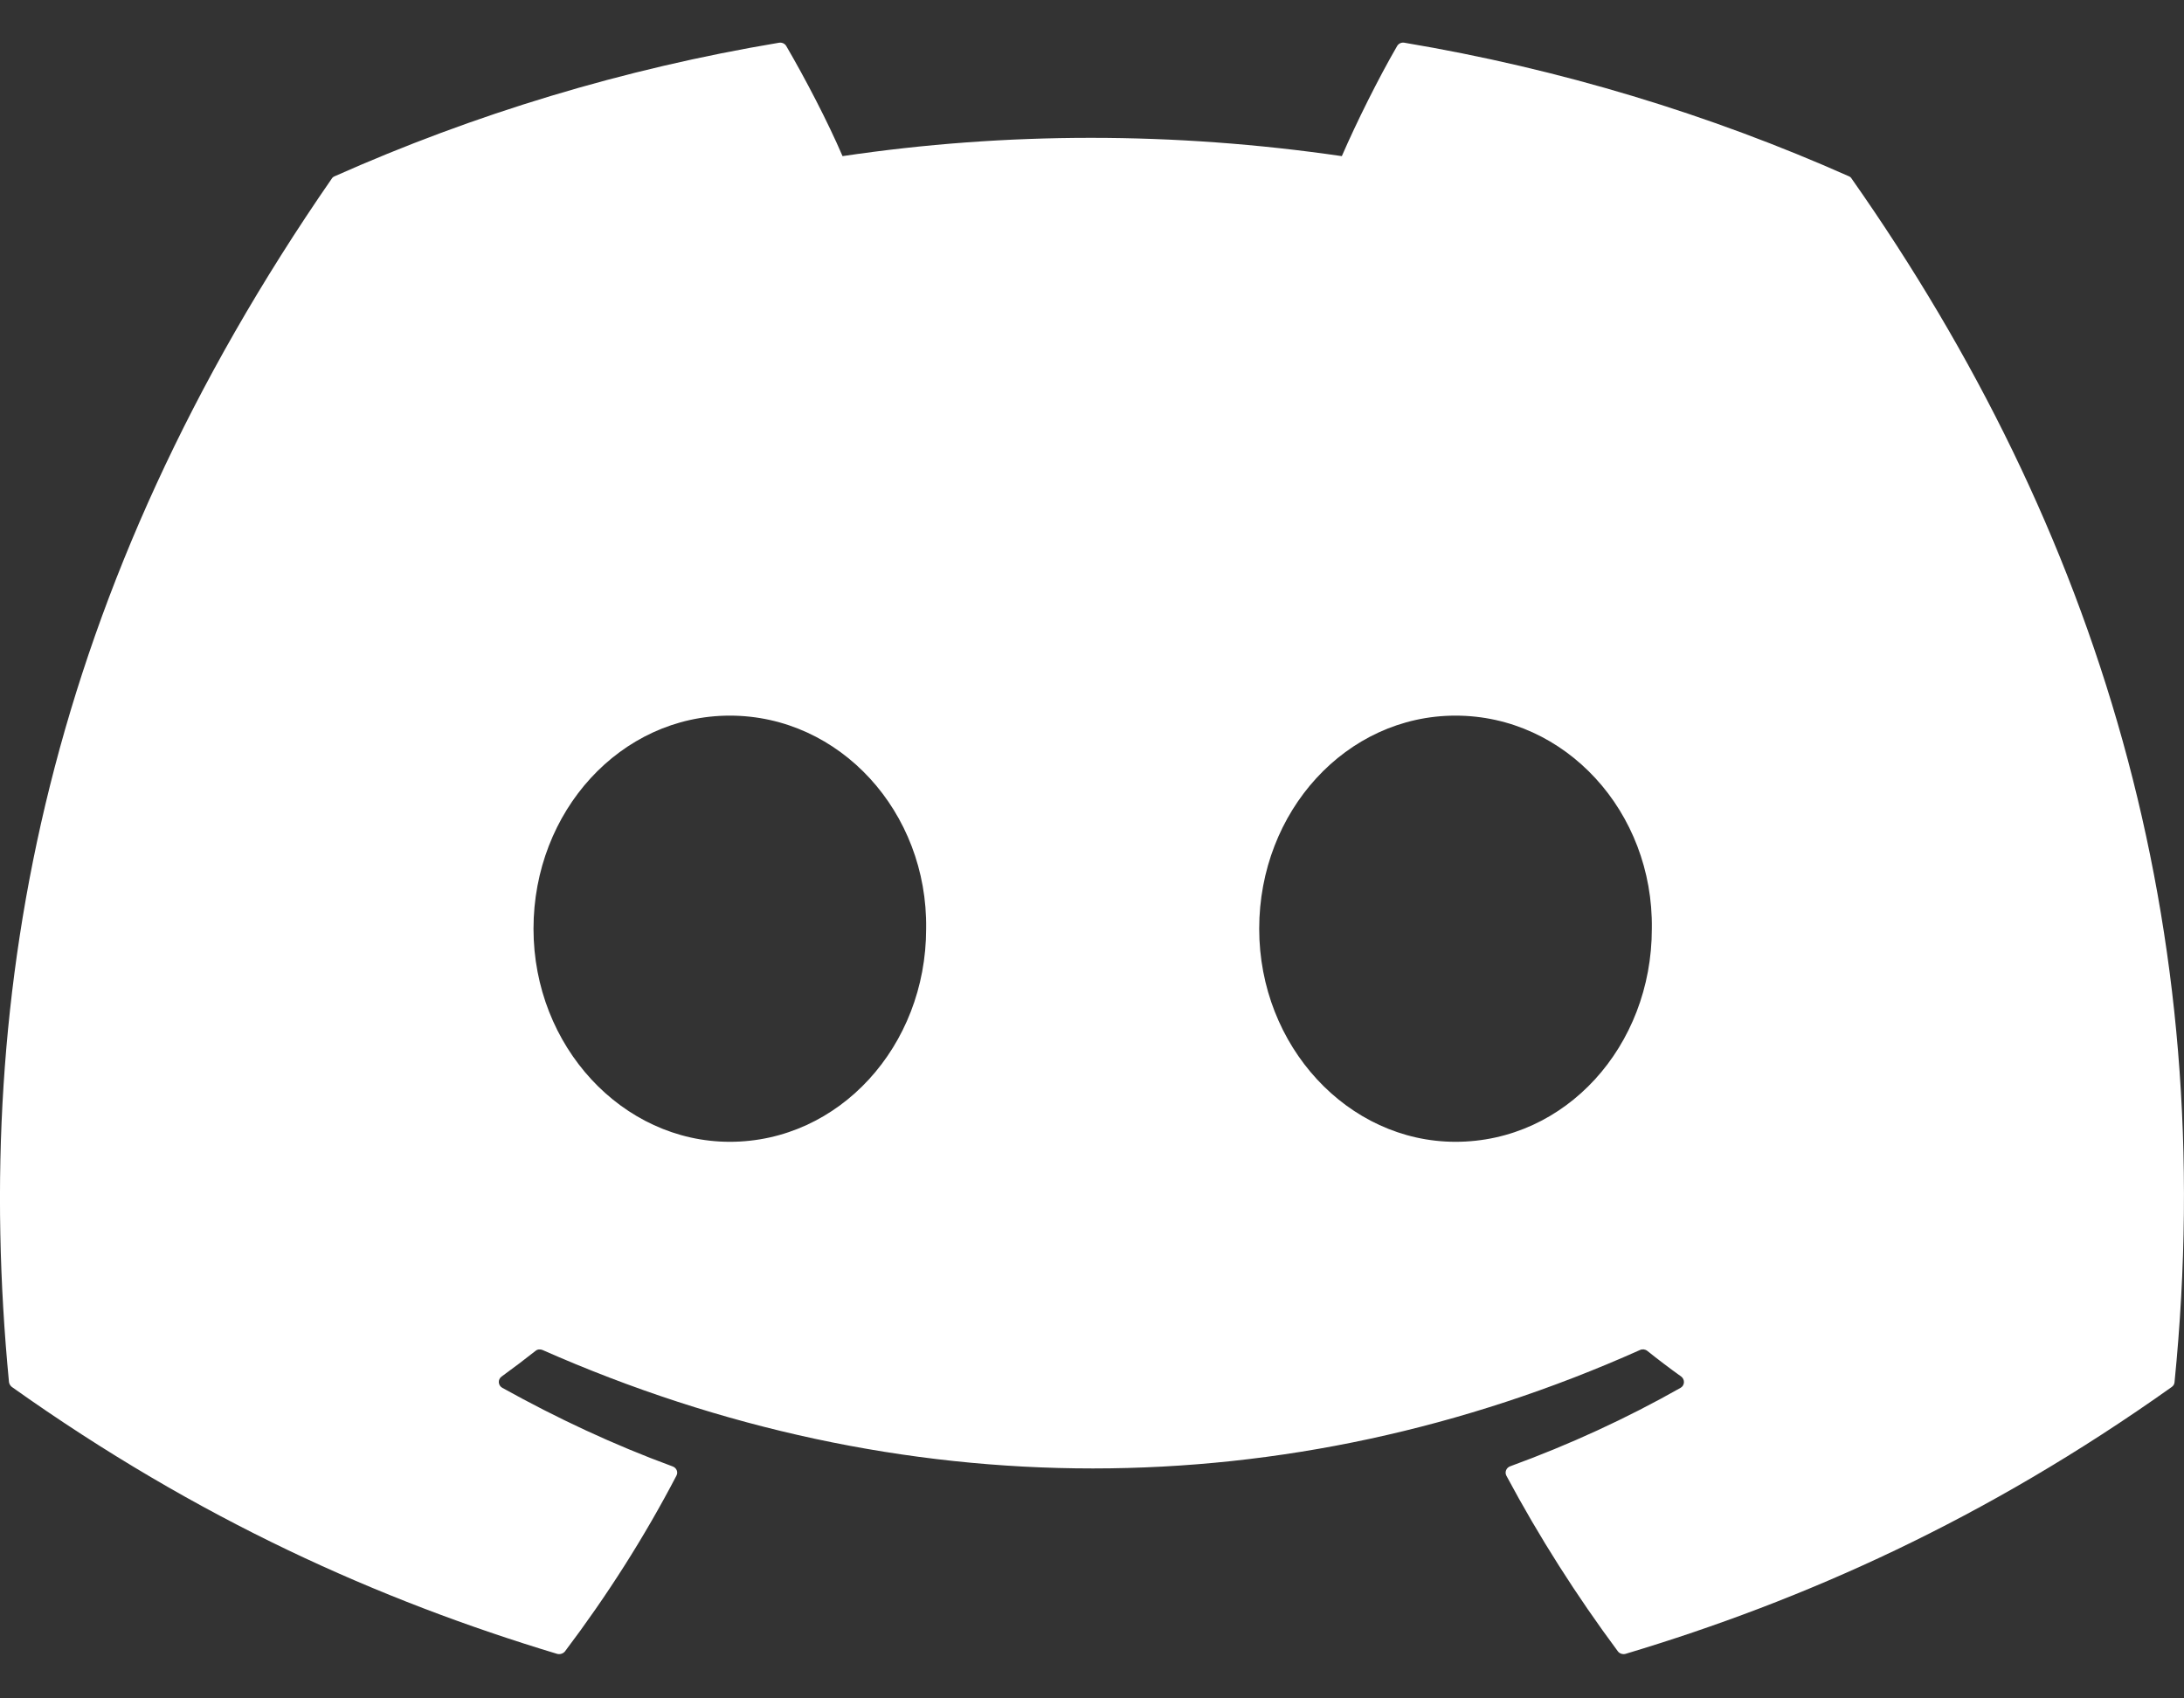
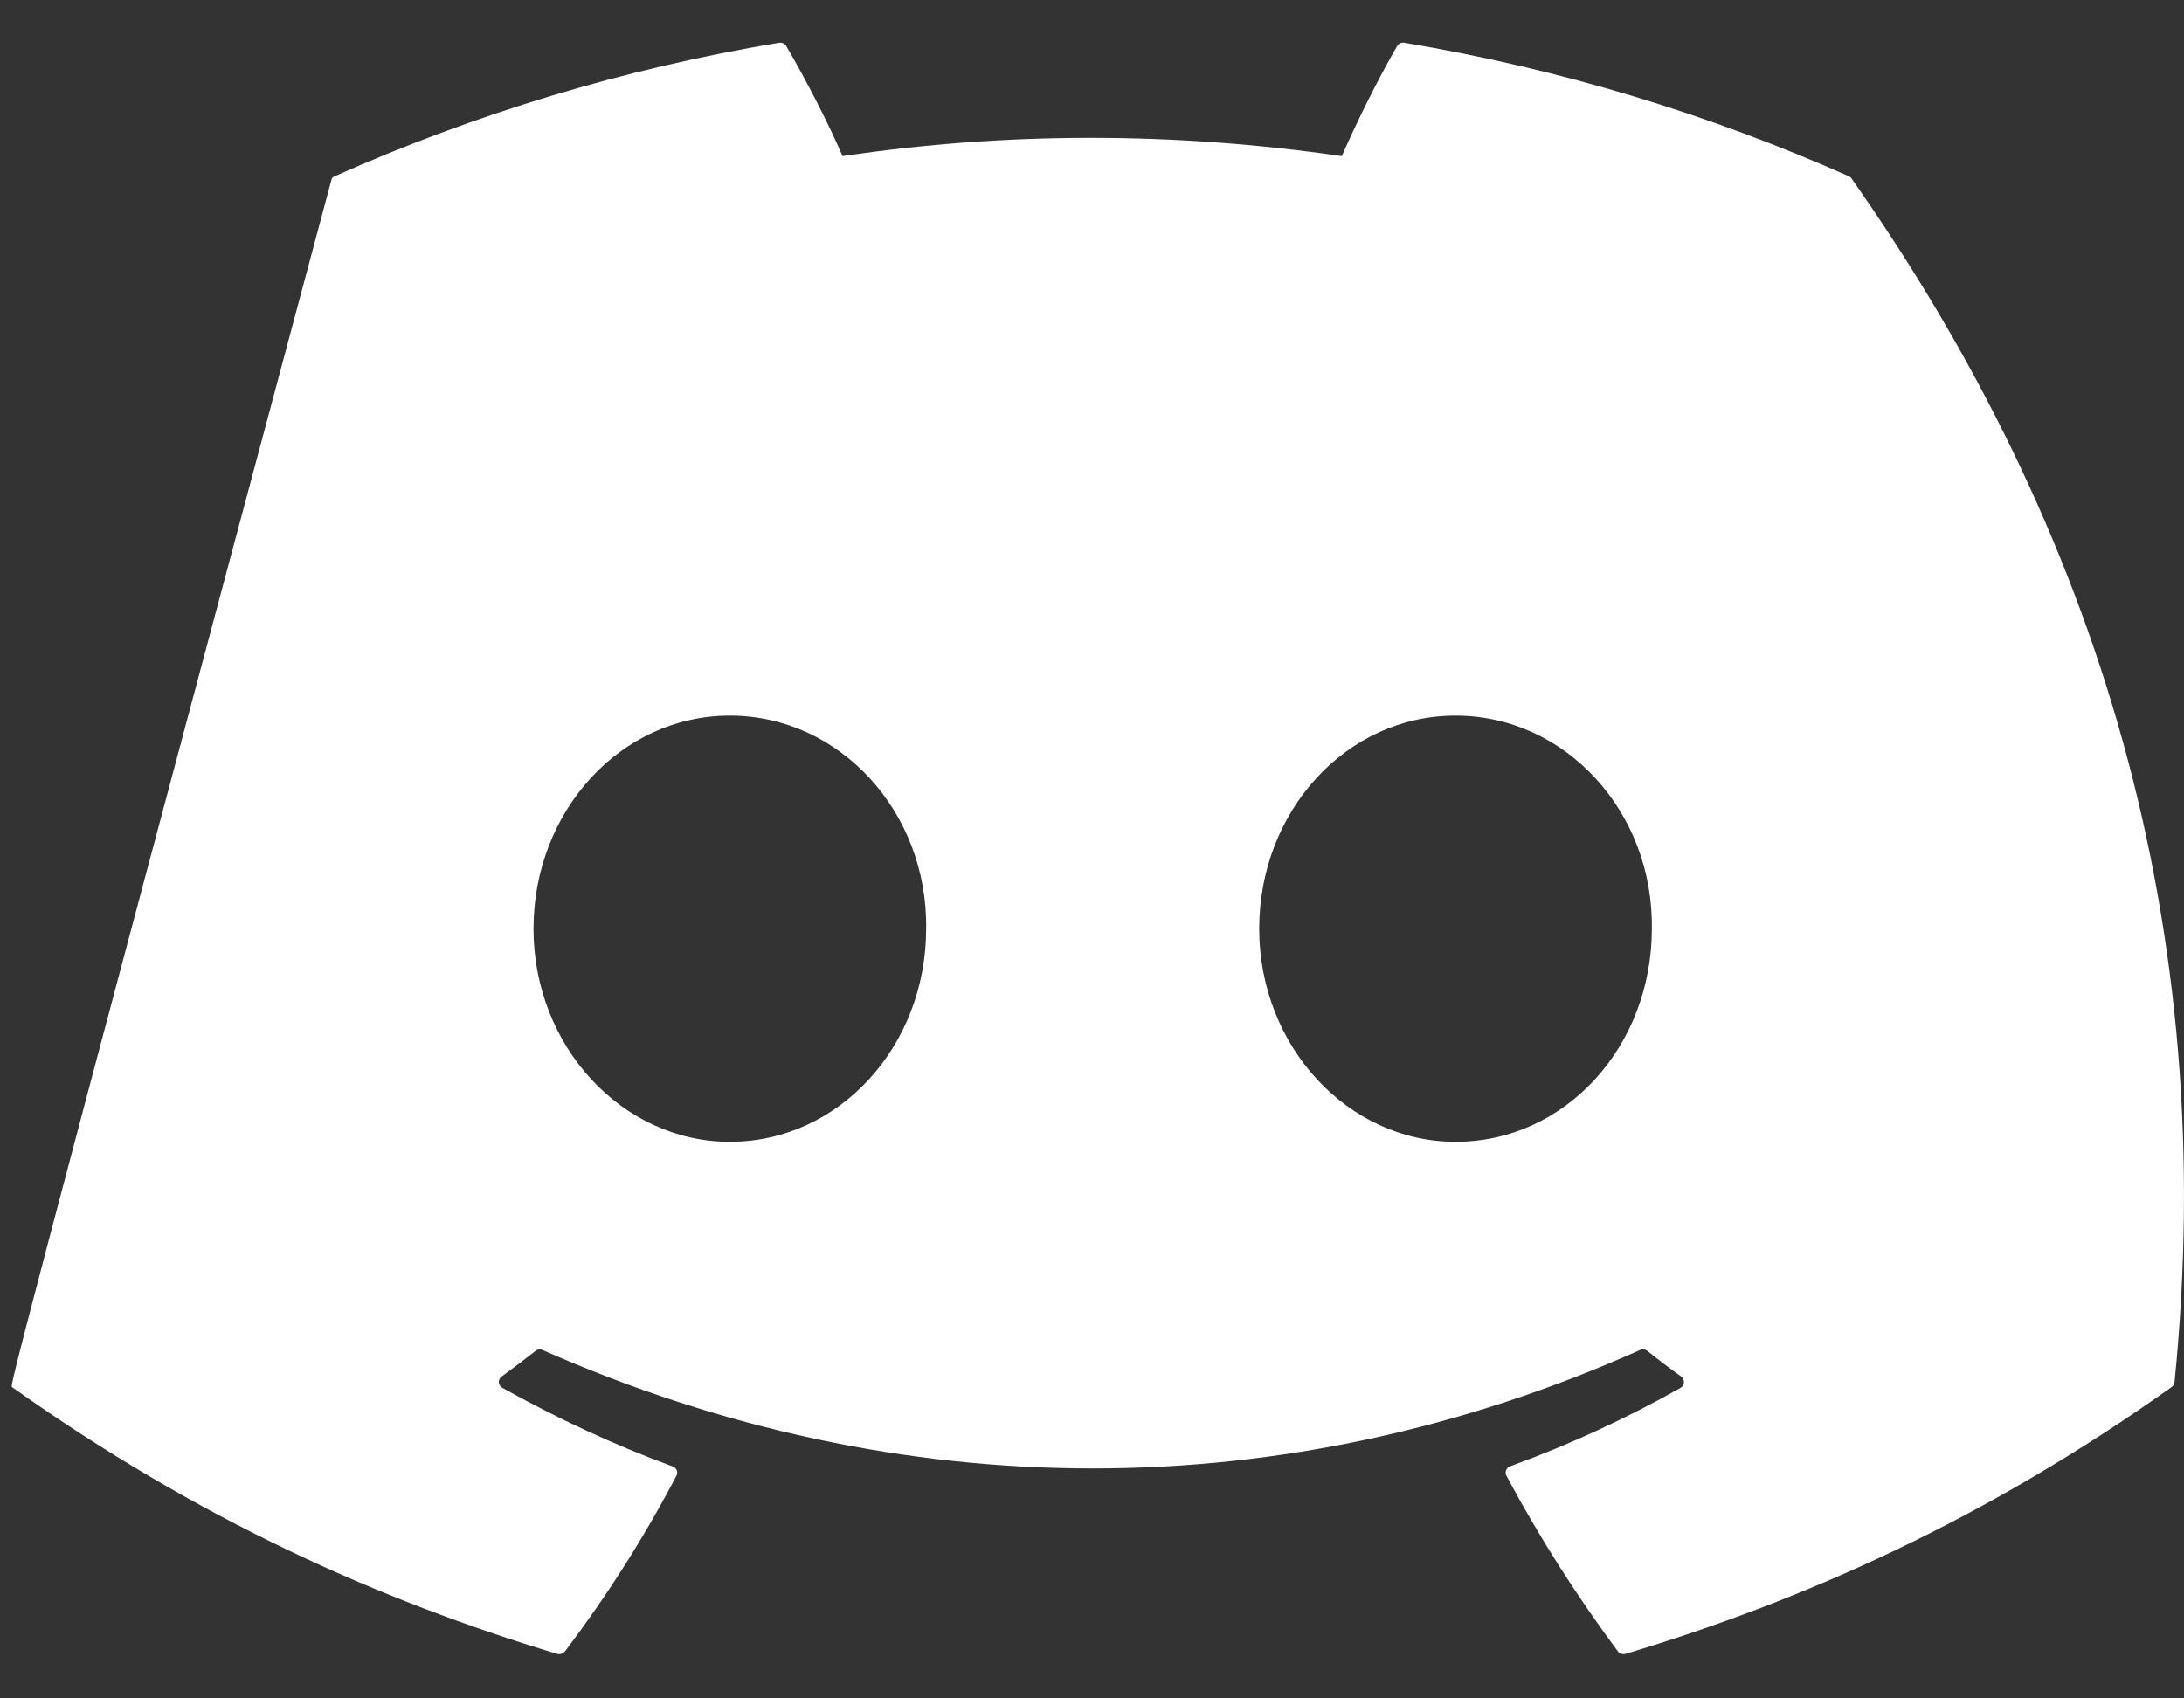
<svg xmlns="http://www.w3.org/2000/svg" width="18" height="14" viewBox="0 0 18 14" fill="none">
  <rect x="0" y="0" width="18" height="14" fill="#333333" stroke="none" />
-   <path d="M15.238 1.453C14.091 0.943 12.86 0.568 11.574 0.352C11.55 0.348 11.527 0.359 11.515 0.379C11.357 0.652 11.181 1.007 11.059 1.287C9.675 1.086 8.299 1.086 6.944 1.287C6.821 1.001 6.639 0.652 6.48 0.379C6.468 0.359 6.445 0.349 6.422 0.352C5.136 0.567 3.906 0.942 2.758 1.453C2.748 1.457 2.739 1.464 2.734 1.473C0.4 4.848 -0.239 8.14 0.074 11.392C0.076 11.408 0.085 11.423 0.098 11.433C1.637 12.527 3.129 13.192 4.592 13.633C4.616 13.639 4.641 13.631 4.656 13.613C5.002 13.155 5.31 12.672 5.575 12.164C5.591 12.135 5.576 12.1 5.544 12.088C5.054 11.908 4.588 11.689 4.14 11.44C4.104 11.42 4.101 11.371 4.134 11.347C4.228 11.279 4.323 11.207 4.413 11.136C4.429 11.122 4.452 11.12 4.471 11.128C7.417 12.43 10.606 12.43 13.517 11.128C13.536 11.119 13.559 11.122 13.576 11.135C13.666 11.207 13.761 11.279 13.856 11.347C13.888 11.371 13.886 11.42 13.851 11.44C13.402 11.694 12.936 11.908 12.446 12.087C12.414 12.099 12.4 12.135 12.415 12.164C12.686 12.671 12.994 13.154 13.334 13.612C13.348 13.631 13.374 13.639 13.397 13.633C14.868 13.192 16.36 12.527 17.899 11.433C17.913 11.423 17.921 11.409 17.922 11.393C18.298 7.634 17.294 4.368 15.261 1.473C15.256 1.464 15.248 1.457 15.238 1.453ZM6.015 9.412C5.128 9.412 4.397 8.624 4.397 7.656C4.397 6.688 5.114 5.899 6.015 5.899C6.923 5.899 7.647 6.694 7.633 7.656C7.633 8.624 6.916 9.412 6.015 9.412ZM11.996 9.412C11.109 9.412 10.378 8.624 10.378 7.656C10.378 6.688 11.095 5.899 11.996 5.899C12.904 5.899 13.628 6.694 13.614 7.656C13.614 8.624 12.904 9.412 11.996 9.412Z" fill="white" />
+   <path d="M15.238 1.453C14.091 0.943 12.86 0.568 11.574 0.352C11.55 0.348 11.527 0.359 11.515 0.379C11.357 0.652 11.181 1.007 11.059 1.287C9.675 1.086 8.299 1.086 6.944 1.287C6.821 1.001 6.639 0.652 6.48 0.379C6.468 0.359 6.445 0.349 6.422 0.352C5.136 0.567 3.906 0.942 2.758 1.453C2.748 1.457 2.739 1.464 2.734 1.473C0.076 11.408 0.085 11.423 0.098 11.433C1.637 12.527 3.129 13.192 4.592 13.633C4.616 13.639 4.641 13.631 4.656 13.613C5.002 13.155 5.31 12.672 5.575 12.164C5.591 12.135 5.576 12.1 5.544 12.088C5.054 11.908 4.588 11.689 4.14 11.44C4.104 11.42 4.101 11.371 4.134 11.347C4.228 11.279 4.323 11.207 4.413 11.136C4.429 11.122 4.452 11.12 4.471 11.128C7.417 12.43 10.606 12.43 13.517 11.128C13.536 11.119 13.559 11.122 13.576 11.135C13.666 11.207 13.761 11.279 13.856 11.347C13.888 11.371 13.886 11.42 13.851 11.44C13.402 11.694 12.936 11.908 12.446 12.087C12.414 12.099 12.4 12.135 12.415 12.164C12.686 12.671 12.994 13.154 13.334 13.612C13.348 13.631 13.374 13.639 13.397 13.633C14.868 13.192 16.36 12.527 17.899 11.433C17.913 11.423 17.921 11.409 17.922 11.393C18.298 7.634 17.294 4.368 15.261 1.473C15.256 1.464 15.248 1.457 15.238 1.453ZM6.015 9.412C5.128 9.412 4.397 8.624 4.397 7.656C4.397 6.688 5.114 5.899 6.015 5.899C6.923 5.899 7.647 6.694 7.633 7.656C7.633 8.624 6.916 9.412 6.015 9.412ZM11.996 9.412C11.109 9.412 10.378 8.624 10.378 7.656C10.378 6.688 11.095 5.899 11.996 5.899C12.904 5.899 13.628 6.694 13.614 7.656C13.614 8.624 12.904 9.412 11.996 9.412Z" fill="white" />
</svg>